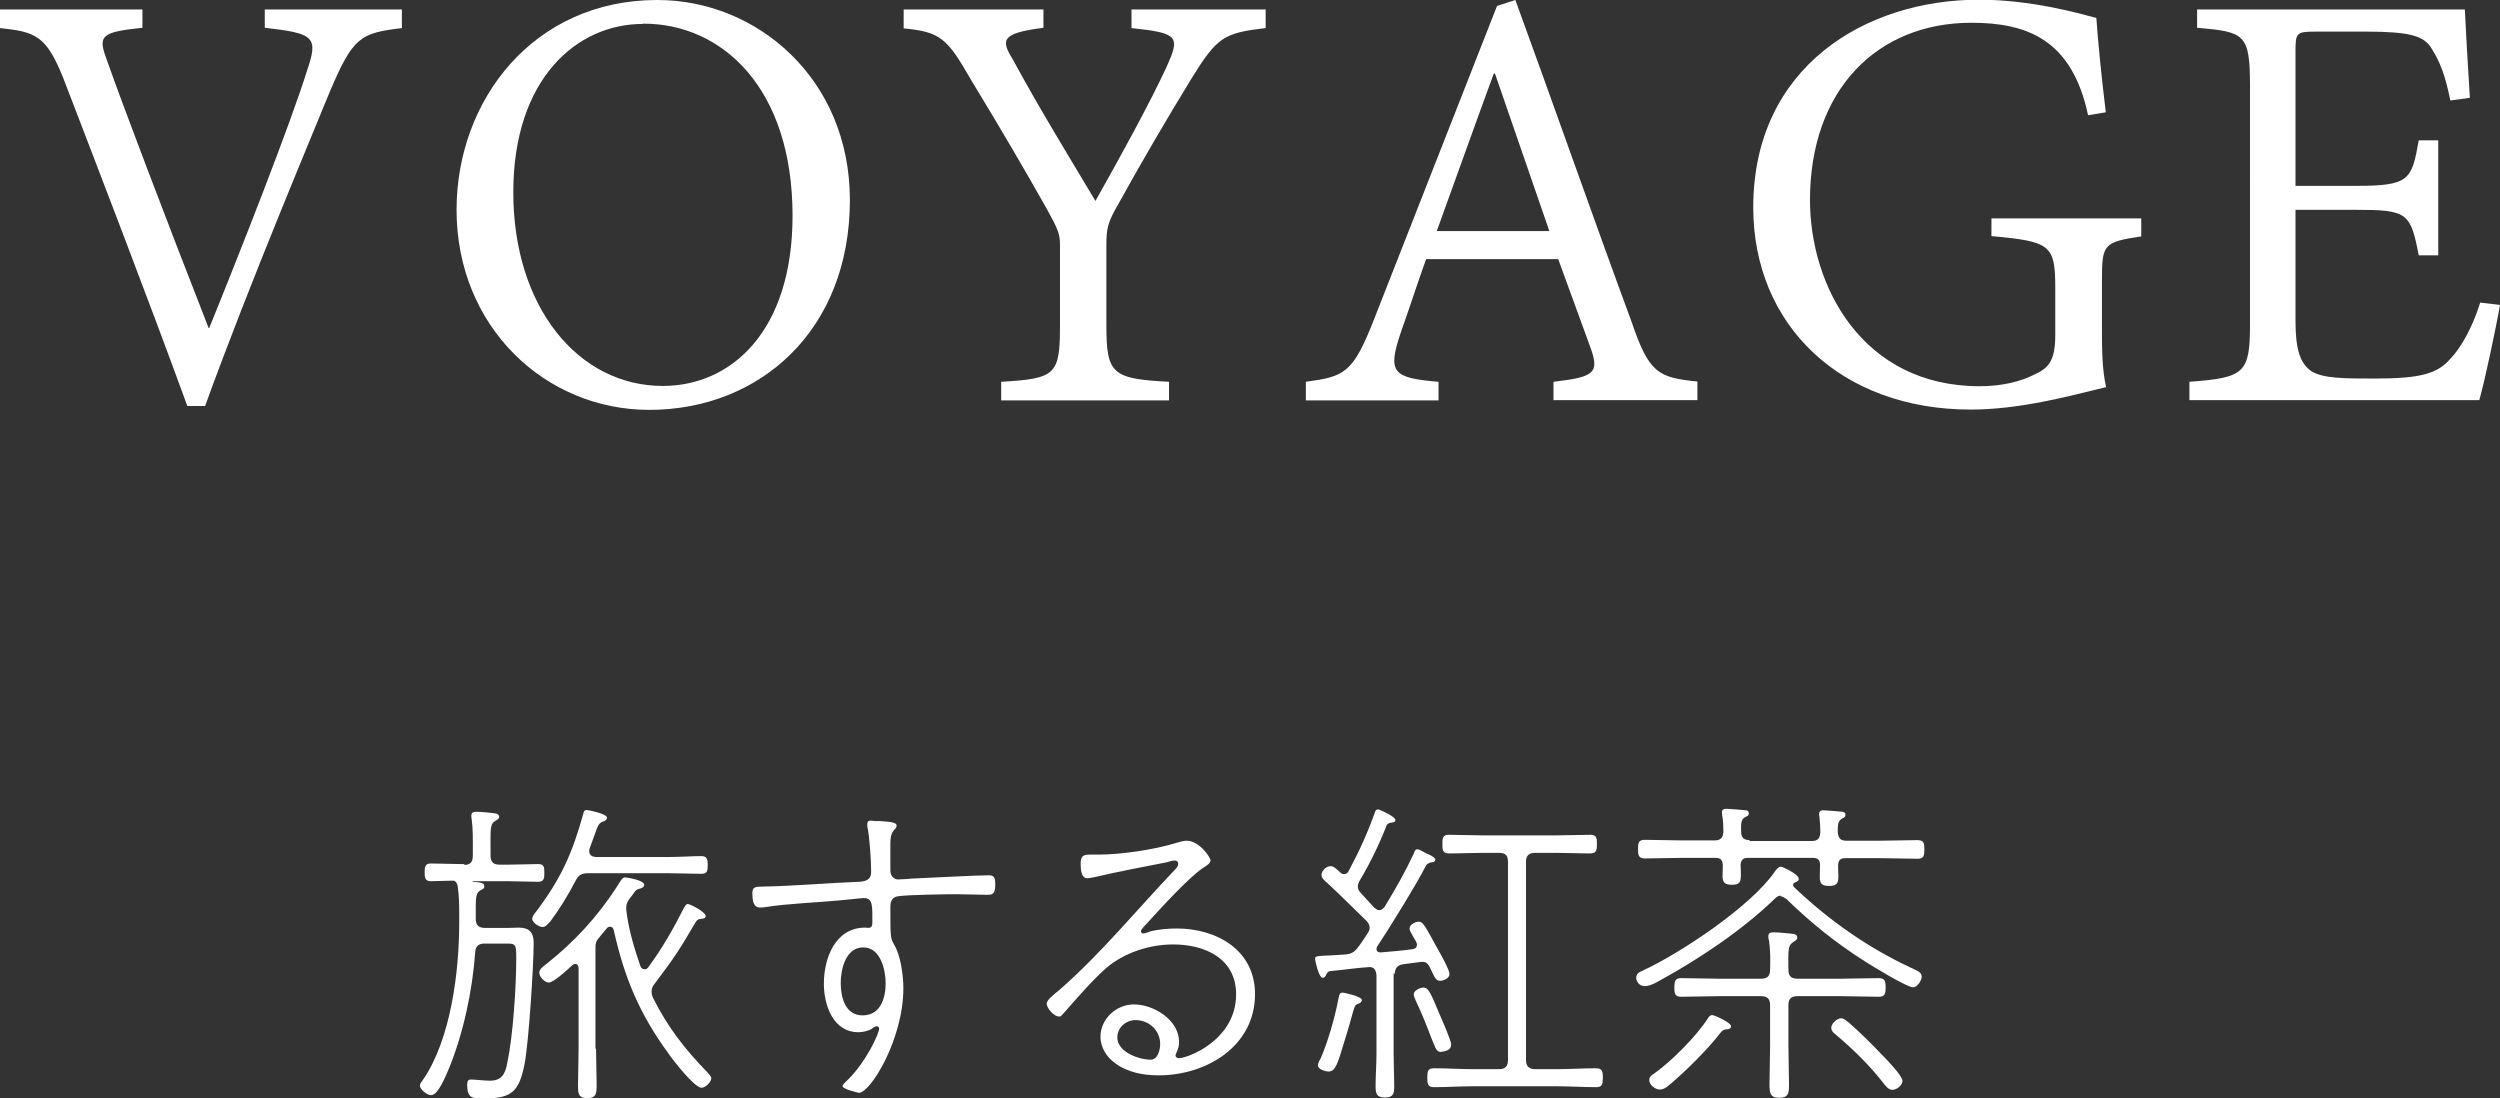
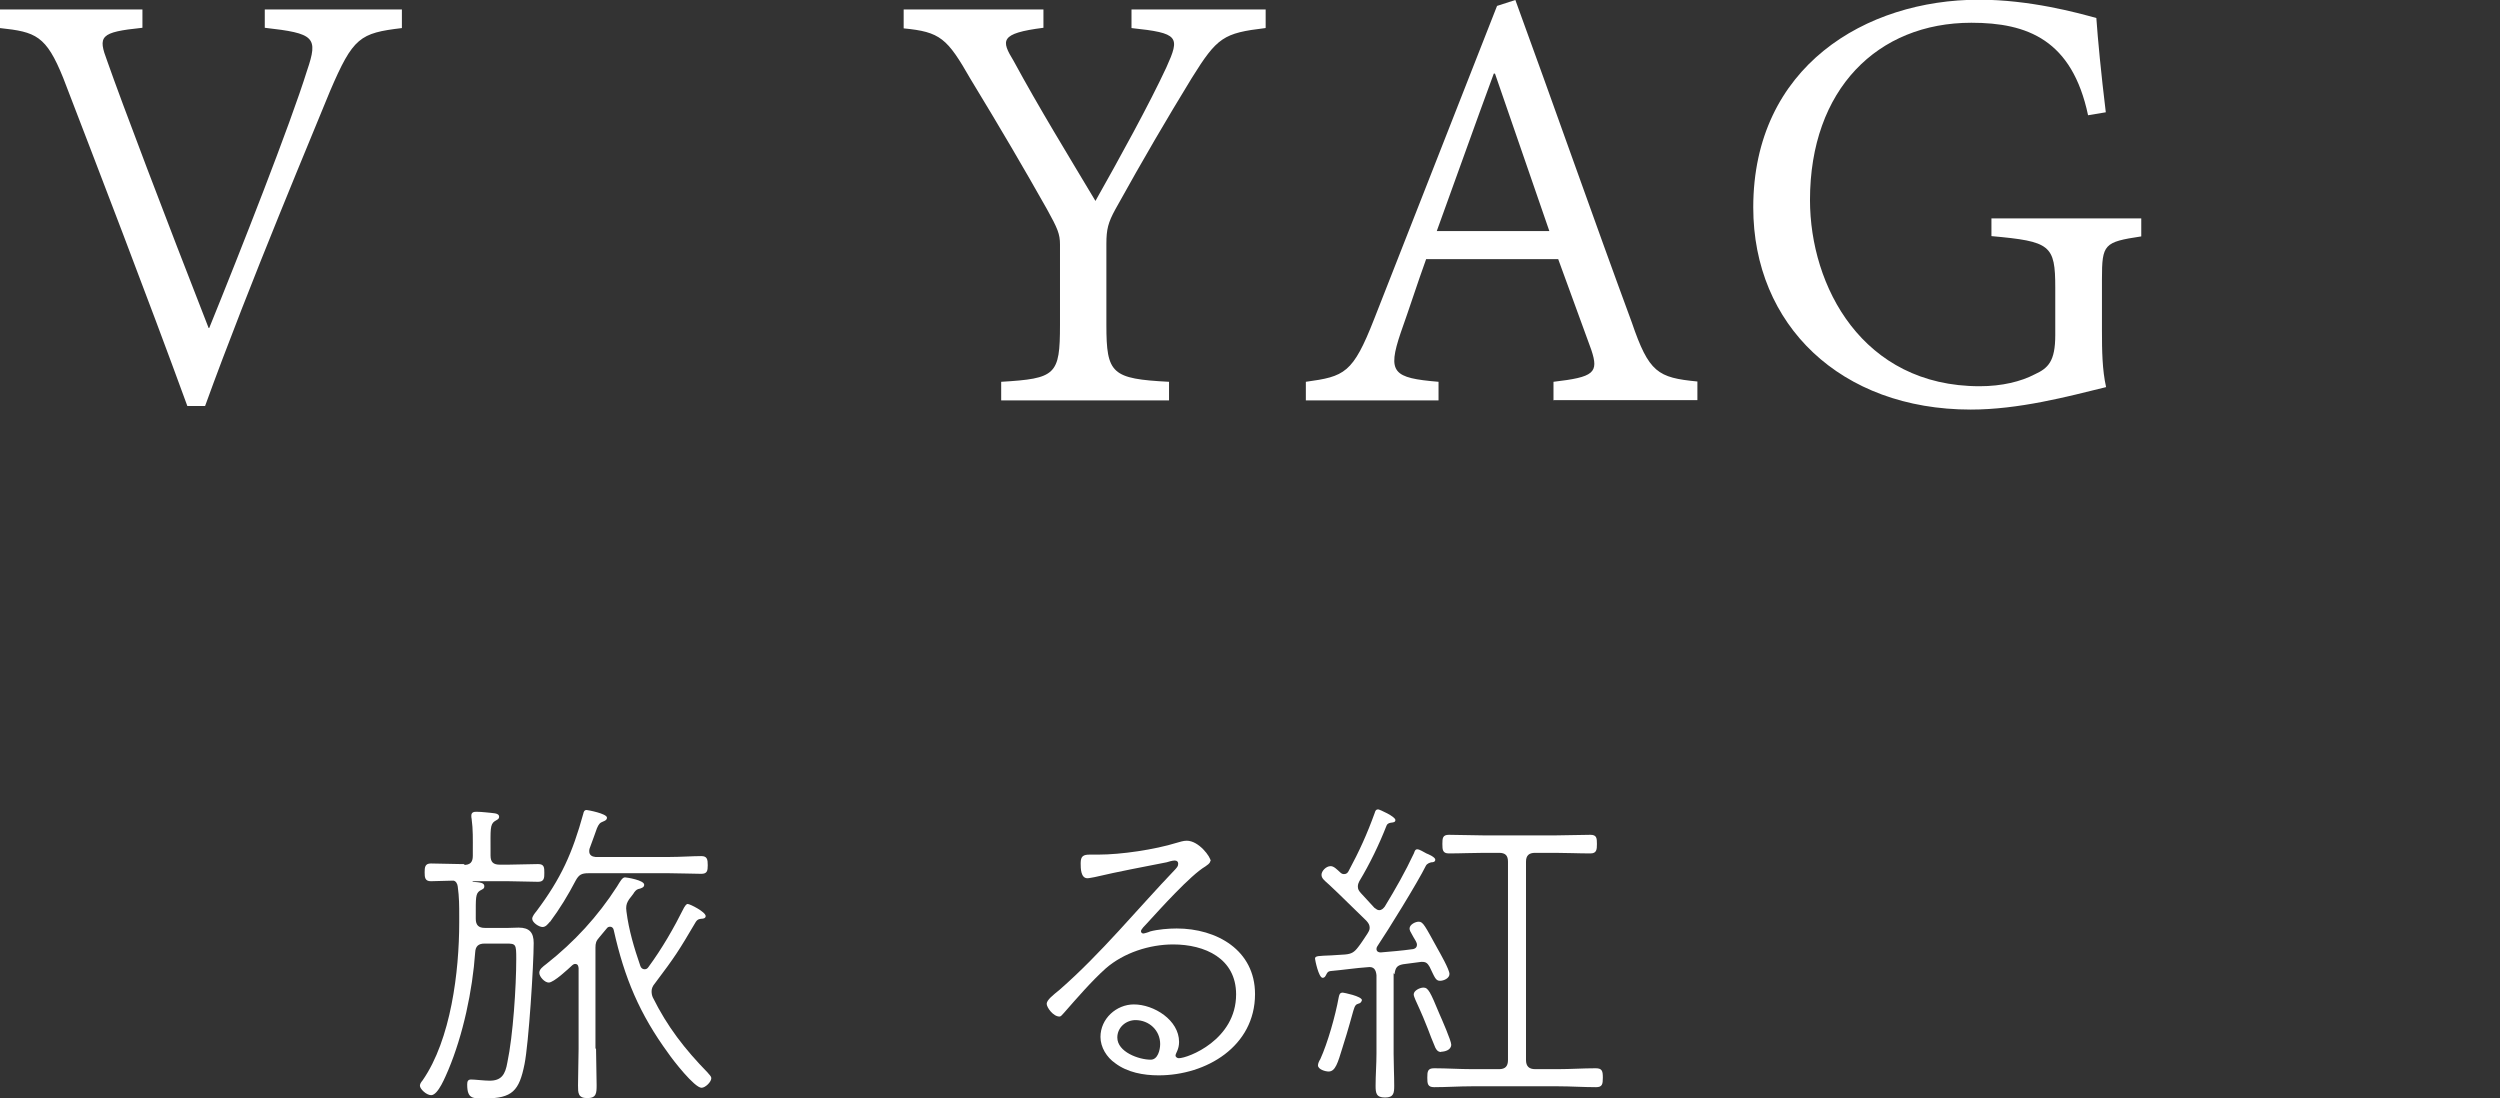
<svg xmlns="http://www.w3.org/2000/svg" id="_レイヤー_2" data-name="レイヤー 2" viewBox="0 0 84.6 37.17">
  <rect x="0" y="0" width="84.6" height="37.17" fill="#333333" stroke="none" />
  <defs>
    <style>
      .cls-1 {
        fill: #fff;
        stroke-width: 0px;
      }
    </style>
  </defs>
  <g id="chaba">
    <g>
      <g>
        <path class="cls-1" d="M13.6.95c-1.42.17-1.65.31-2.43,2.13-.5,1.24-2.72,6.49-4.23,10.66h-.6c-1.35-3.7-3.07-8.16-4.2-11.1C1.56,1.2,1.21,1.08,0,.95V.32h4.82v.62c-1.45.15-1.51.28-1.19,1.13.49,1.4,1.96,5.27,3.43,9.03h.02c1.06-2.61,2.74-6.88,3.31-8.71.39-1.14.25-1.26-1.43-1.45V.32h4.64v.62Z" />
-         <path class="cls-1" d="M22.25,0c3.35,0,6.51,2.65,6.51,6.77,0,4.43-3.07,7.1-6.79,7.1-3.52,0-6.52-2.81-6.52-6.77,0-3.71,2.6-7.1,6.79-7.1h.01ZM21.75.81c-2.21,0-4.38,1.83-4.38,5.7s2.19,6.55,5.06,6.55c2.3,0,4.39-1.83,4.39-5.76,0-4.31-2.37-6.5-5.05-6.5h-.02Z" />
        <path class="cls-1" d="M42.82.95c-1.42.17-1.63.31-2.49,1.69-.89,1.46-1.59,2.65-2.59,4.45-.24.44-.3.67-.3,1.16v2.75c0,1.65.18,1.82,2.12,1.92v.63h-5.68v-.63c1.85-.11,1.99-.23,1.99-1.92v-2.73c0-.35-.08-.54-.44-1.19-.79-1.4-1.55-2.7-2.59-4.41-.79-1.38-1.02-1.59-2.26-1.71V.32h4.73v.62c-1.49.19-1.43.43-1.01,1.12.85,1.57,1.85,3.2,2.77,4.74.79-1.4,1.82-3.27,2.4-4.52.47-1.04.43-1.16-1.18-1.33V.32h4.54v.62Z" />
        <path class="cls-1" d="M52.57,13.55v-.63c1.37-.16,1.54-.3,1.28-1.08-.28-.77-.69-1.89-1.12-3.07h-4.47c-.3.83-.56,1.65-.86,2.49-.46,1.36-.26,1.53,1.28,1.66v.63h-4.49v-.63c1.31-.18,1.59-.28,2.31-2.12L50.66.2l.62-.2c1.24,3.39,2.67,7.47,3.94,10.91.58,1.7.88,1.87,2.22,2v.63h-4.89ZM50.59,2.49h-.04c-.66,1.79-1.3,3.6-1.93,5.33h3.81l-1.84-5.33Z" />
        <path class="cls-1" d="M72.46,8c-1.26.19-1.33.26-1.33,1.44v1.75c0,.68.01,1.33.14,1.91-1.3.32-2.95.76-4.58.76-4.4,0-7.36-2.86-7.36-6.84,0-4.77,3.81-7.03,7.64-7.03,1.72,0,3.32.44,3.97.62.05.72.16,1.87.32,3.19l-.6.1c-.54-2.55-2.05-3.13-3.95-3.13-3.17,0-5.46,2.25-5.46,6,0,2.91,1.77,6.3,5.74,6.3.76,0,1.4-.16,1.86-.4.46-.21.7-.44.7-1.33v-1.6c0-1.45-.16-1.57-2.16-1.75v-.6h5.07v.6Z" />
-         <path class="cls-1" d="M84.6,10.31c-.1.62-.52,2.61-.7,3.23h-9.81v-.62c1.87-.14,2.05-.29,2.05-1.95V2.91c0-1.77-.18-1.83-1.79-1.97V.32h9.06c.02.46.1,1.88.17,2.99l-.66.09c-.18-.88-.35-1.3-.63-1.75-.25-.44-.76-.58-2.21-.58h-1.74c-.62,0-.66.05-.66.63v4.59h2.01c1.84,0,1.92-.18,2.16-1.54h.66v3.89h-.66c-.28-1.45-.38-1.54-2.16-1.54h-2.01v3.77c0,.96.16,1.42.52,1.68.4.26,1.1.26,2.16.26,1.54,0,2.13-.16,2.57-.68.34-.35.74-1.05,1-1.89l.68.08Z" />
      </g>
      <g>
        <path class="cls-1" d="M15.69,29.27c.22,0,.31-.09.31-.31v-.19c0-.35.01-.7-.04-1.06-.01-.03-.01-.08-.01-.11,0-.11.08-.13.17-.13.11,0,.21.01.32.02.23.03.45.01.45.15,0,.08-.07.1-.15.15-.16.11-.14.29-.14.97v.19c0,.22.09.31.31.31h.3c.33,0,.66-.02,1-.02.21,0,.21.12.21.3,0,.16,0,.3-.21.3-.33,0-.67-.02-1-.02h-1.2s-.02,0-.02.01.01.01.02.01c.24.02.38.03.38.15,0,.08-.04.09-.15.15-.15.1-.14.24-.14.88v.07c0,.22.1.31.31.31h.79c.11,0,.23-.01.35-.01.36,0,.51.16.51.52,0,.75-.17,3.41-.31,4.1-.18.9-.41,1.16-1.34,1.16-.4,0-.6.03-.6-.47,0-.1.02-.17.13-.17.13,0,.45.04.63.04.4,0,.53-.21.6-.62.19-.9.3-2.55.3-3.5,0-.5-.01-.52-.34-.52h-.73c-.21,0-.31.09-.32.3-.09,1.29-.41,2.79-.91,3.98-.09.2-.34.85-.58.85-.16,0-.38-.21-.38-.32,0-.07.05-.13.09-.18.96-1.38,1.24-3.69,1.24-5.34v-.21c0-.37,0-.64-.05-1.01-.01-.09-.06-.19-.15-.2-.1,0-.7.02-.76.02-.2,0-.21-.13-.21-.3s.01-.3.21-.3c.34,0,.67.02,1.01.02h.14ZM18.61,31.19c-.07.08-.14.18-.25.18-.12,0-.35-.15-.35-.28,0-.08.09-.19.14-.25.84-1.12,1.22-1.97,1.59-3.31.01-.05.03-.12.11-.12.03,0,.69.12.69.26,0,.08-.08.11-.13.13-.11.04-.15.09-.21.23-.05.13-.12.35-.25.69-.01.03-.01.06-.01.09,0,.13.1.18.21.19h2.51c.36,0,.79-.03,1.07-.03.2,0,.22.11.22.31,0,.19-.02.29-.22.29-.27,0-.7-.02-1.07-.02h-2.75c-.23,0-.32.05-.43.25-.25.48-.54.96-.87,1.4ZM20.17,35.49c0,.41.02.82.02,1.23,0,.28-.01.44-.32.44s-.31-.18-.31-.43c0-.42.02-.84.02-1.24v-2.73c-.01-.07-.02-.14-.12-.14-.03,0-.07.02-.09.04-.14.13-.63.59-.8.59-.14,0-.32-.2-.32-.33,0-.12.11-.2.24-.3.95-.75,1.74-1.61,2.39-2.62.11-.18.18-.31.27-.31.04,0,.65.09.65.25,0,.09-.09.11-.14.13-.1.02-.13.04-.2.13-.03.06-.09.12-.17.23-.07.11-.1.18-.1.31,0,.03.01.08.01.11.08.63.26,1.23.47,1.84.02.06.07.11.14.11.07,0,.1-.03.13-.07.47-.64.86-1.32,1.21-2.02.02-.03.07-.12.12-.12.08,0,.61.27.61.41,0,.09-.12.09-.14.09-.1.01-.14.03-.19.1-.59,1-.69,1.16-1.39,2.09-.07.08-.11.17-.11.26,0,.08.01.14.04.21.49.99,1.08,1.75,1.86,2.55.04.06.12.11.12.19,0,.12-.2.32-.33.32-.24,0-.97-.94-1.12-1.16-.98-1.34-1.49-2.56-1.85-4.17-.01-.07-.06-.12-.12-.12-.06,0-.09.02-.12.06-.09.1-.16.2-.25.3-.11.12-.13.2-.13.35v3.41Z" />
-         <path class="cls-1" d="M29.69,27.78c.24.02.65.02.65.15,0,.19-.21.09-.21.62v.91c0,.18.12.3.26.3.09,0,.38-.02.49-.03.53-.02,2.13-.11,2.59-.11.19,0,.21.11.21.32,0,.33-.11.34-.28.34-.3,0-.68-.02-1.04-.02-.33,0-1.71.02-1.97.07-.19.02-.26.17-.26.35,0,1.04,0,1.06.13,1.29.22.36.31,1.05.31,1.47,0,1.74-1.12,3.54-1.5,3.54-.02,0-.56-.12-.56-.23,0-.05.17-.2.21-.24.58-.58,1.03-1.52,1.03-1.71,0-.03-.03-.07-.08-.07-.05,0-.12.04-.16.08-.13.08-.32.12-.46.12-.86,0-1.17-.92-1.17-1.64,0-.86.38-1.9,1.4-1.9.04,0,.08.01.11.01.08,0,.13-.06.13-.14,0-.59.03-.87-.29-.87-.08,0-.67.07-.83.08-.85.08-1.68.1-2.53.23-.04.01-.09.01-.14.01-.13,0-.27-.04-.27-.48,0-.24.11-.22.41-.23,1.06-.02,2.12-.12,3.19-.16.22-.01.42-.06.42-.33,0-.37-.05-1.18-.13-1.55v-.08c0-.08.04-.11.11-.11.04,0,.19.02.23.02ZM28.45,33.26c0,.47.14,1.1.74,1.1s.78-.57.78-1.08c0-.46-.17-1.22-.76-1.22s-.76.74-.76,1.2Z" />
        <path class="cls-1" d="M40.95,29.15c0,.07-.11.13-.16.17-.51.3-1.54,1.45-1.99,1.94-.04.04-.19.19-.19.25,0,.04.03.08.08.08.03,0,.2-.05.23-.07.26-.07.63-.1.9-.1,1.35,0,2.65.73,2.65,2.22,0,1.77-1.65,2.75-3.26,2.75-.52,0-1.06-.1-1.47-.41-.29-.2-.5-.54-.5-.89,0-.62.54-1.1,1.13-1.1.68,0,1.53.53,1.53,1.27,0,.26-.12.38-.12.46,0,.05.06.09.11.09.31,0,1.94-.62,1.94-2.16,0-1.22-1.06-1.69-2.13-1.69-.8,0-1.67.28-2.28.81-.47.42-.98,1.01-1.41,1.5-.07.07-.1.13-.16.13-.21,0-.43-.31-.43-.43,0-.13.22-.3.43-.47,1.42-1.24,2.62-2.72,3.92-4.08.05-.06.1-.1.1-.19,0-.07-.04-.11-.12-.11-.07,0-.21.04-.27.06-.81.16-1.62.31-2.43.5-.07.01-.19.04-.25.04-.23,0-.23-.34-.23-.51,0-.24.09-.29.31-.29h.29c.77,0,1.91-.17,2.65-.4.11-.03.22-.07.34-.07.41,0,.81.55.81.69ZM38.43,34.52c-.33,0-.62.25-.62.59,0,.49.73.75,1.13.75.24,0,.32-.33.32-.53,0-.46-.37-.81-.84-.81Z" />
        <path class="cls-1" d="M47.16,32.93v2.73c0,.36.02.71.02,1.08,0,.24-.01.4-.31.4s-.32-.15-.32-.4c0-.36.03-.72.03-1.08v-2.66c-.02-.19-.09-.3-.3-.27-.43.03-.8.09-1.25.13-.09.01-.11.04-.16.14-.02.04-.05.09-.11.09-.14,0-.26-.62-.26-.65,0-.1.13-.09.55-.11.15-.01.32-.02.47-.03.22-.02.31-.08.44-.25.11-.14.21-.3.31-.45.03-.05.08-.12.08-.2,0-.1-.04-.16-.11-.24-.43-.41-.84-.83-1.26-1.22-.18-.16-.26-.22-.26-.34s.15-.29.31-.29c.11,0,.22.12.31.2.04.04.08.07.14.07.09,0,.13-.05.16-.11.36-.67.62-1.24.88-1.96.02-.07.04-.12.12-.12.04,0,.58.24.58.36,0,.08-.08.08-.15.09-.07.01-.13.04-.15.1-.25.64-.57,1.3-.92,1.88-.03.06-.05.11-.05.18,0,.09.03.14.1.22l.46.5c.06.04.1.08.16.08.09,0,.14-.06.19-.12.37-.61.69-1.17.99-1.81.02-.06.04-.13.11-.13.08,0,.21.09.31.14.08.03.3.13.3.21s-.08.09-.13.09c-.05.01-.15.04-.19.12-.27.55-1.29,2.2-1.64,2.72-.02.03-.03.06-.03.09,0,.09.07.12.14.12.36-.03.72-.06,1.08-.11.02,0,.15-.02.15-.15,0-.08-.07-.17-.12-.26-.11-.19-.13-.23-.13-.29,0-.13.19-.23.31-.23.15,0,.21.14.63.9.09.16.41.72.41.87s-.2.23-.32.23c-.15,0-.18-.12-.35-.47-.07-.12-.12-.17-.25-.17h-.04c-.2.02-.41.06-.61.08-.21.04-.26.12-.29.34ZM46.08,33.86s-.01.08-.1.1c-.2.06-.11.11-.55,1.49-.16.52-.24.81-.47.81-.11,0-.36-.07-.36-.21,0-.06.04-.15.08-.21.25-.55.51-1.47.62-2.08.02-.09.03-.17.14-.17.02,0,.65.12.65.26ZM48.77,35.6c-.11,0-.16-.07-.2-.15-.23-.53-.22-.63-.67-1.61-.02-.06-.06-.13-.06-.19,0-.13.21-.23.33-.23.16,0,.23.14.54.89.08.18.4.91.4,1.04,0,.19-.23.24-.34.24ZM52.72,36.18c.43,0,.85-.03,1.28-.03.22,0,.24.1.24.32s-.02.32-.23.32c-.43,0-.86-.03-1.29-.03h-2.91c-.43,0-.85.03-1.28.03-.22,0-.23-.12-.23-.32,0-.21.01-.32.23-.32.43,0,.85.03,1.28.03h.92c.21,0,.3-.1.3-.31v-6.71c0-.21-.09-.3-.3-.3h-.5c-.4,0-.79.02-1.2.02-.21,0-.22-.12-.22-.32s.01-.31.22-.31c.41,0,.8.02,1.2.02h2.39c.4,0,.79-.02,1.2-.02.21,0,.22.11.22.31,0,.19-.01.32-.22.32-.41,0-.8-.02-1.2-.02h-.67c-.21,0-.31.09-.31.3v6.71c0,.21.1.31.31.31h.77Z" />
-         <path class="cls-1" d="M60.27,30.31c-.1,0-.14.04-.21.1-1.09,1.06-2.56,2.04-3.89,2.77-.13.08-.35.19-.51.19-.22,0-.29-.2-.29-.27,0-.15.09-.2.21-.25,1.3-.6,3.7-2.2,4.49-3.37.04-.05.11-.15.2-.15.05,0,.6.25.6.41,0,.07-.07.1-.12.12-.03.01-.07.03-.07.08,0,.03.01.04.02.07,1.17,1.12,2.51,2.06,3.97,2.74.21.1.36.15.36.3,0,.12-.14.36-.29.36-.21,0-1.37-.71-1.62-.87-.98-.62-1.85-1.32-2.67-2.12-.07-.04-.12-.09-.2-.09ZM59.19,28.46h2.11c.21,0,.29-.08.3-.3,0-.17-.01-.34-.03-.51-.01-.04-.01-.08-.01-.11,0-.11.08-.12.15-.12.07,0,.56.04.63.05.05,0,.11.03.11.1,0,.08-.04.09-.13.14-.13.09-.13.2-.13.45.02.21.09.29.3.29h1.12c.42,0,.85-.02,1.27-.02.22,0,.24.09.24.31s-.02.32-.23.32c-.43,0-.86-.02-1.28-.02h-1.16c-.18,0-.24.07-.25.25,0,.12.01.24.01.35,0,.24-.04.34-.31.34-.23,0-.32-.06-.32-.3,0-.13.01-.26.01-.4,0-.19-.08-.25-.25-.25h-2.18c-.18,0-.25.07-.26.25.01.1.01.21.01.32,0,.24-.03.34-.3.34-.23,0-.32-.06-.32-.3,0-.12.01-.24.01-.36-.01-.19-.08-.25-.26-.25h-1.1c-.43,0-.85.02-1.28.02-.21,0-.23-.11-.23-.32s.02-.31.23-.31c.43,0,.85.02,1.28.02h1.07c.22,0,.3-.09.31-.3,0-.17-.01-.39-.04-.54,0-.04-.01-.08-.01-.11,0-.11.08-.12.17-.12.07,0,.55.04.63.05.06,0,.11.03.11.1,0,.08-.04.09-.14.14-.12.08-.13.2-.12.48,0,.21.09.29.3.29ZM58.44,34.83c-.09.01-.13.01-.22.12-.4.53-1.2,1.32-1.7,1.74-.1.09-.22.18-.35.18-.16,0-.36-.16-.36-.32,0-.11.08-.17.15-.21.59-.41,1.44-1.27,1.83-1.87.03-.06.08-.12.15-.12.07,0,.64.25.64.38,0,.04-.04.1-.13.1ZM59.85,31.8s-.01-.08-.01-.11c0-.12.07-.14.18-.14s.22.01.33.02c.26.03.47.01.47.15,0,.09-.07.11-.15.17-.16.1-.16.26-.15.92,0,.22.09.31.31.31h1.46c.43,0,.85-.02,1.28-.02.22,0,.24.1.24.32,0,.2-.02.31-.23.31-.43,0-.86-.02-1.29-.02h-1.46c-.22,0-.31.09-.31.31v1.34c0,.44.02.89.02,1.33,0,.29-.01.46-.33.46s-.33-.18-.33-.48c0-.43.02-.87.02-1.31v-1.34c0-.22-.09-.31-.31-.31h-1.41c-.43,0-.86.02-1.29.02-.21,0-.23-.11-.23-.31,0-.21.02-.32.23-.32.43,0,.86.02,1.29.02h1.41c.22,0,.31-.09.31-.31.01-.33.01-.67-.04-1.01ZM62.55,34.59c.41.36.8.75,1.19,1.16.13.13.64.66.64.83,0,.14-.19.3-.34.3-.13,0-.22-.12-.3-.22-.47-.61-1.03-1.15-1.63-1.66-.07-.05-.14-.12-.14-.22,0-.14.19-.32.33-.32.11,0,.18.08.25.14Z" />
      </g>
    </g>
  </g>
</svg>